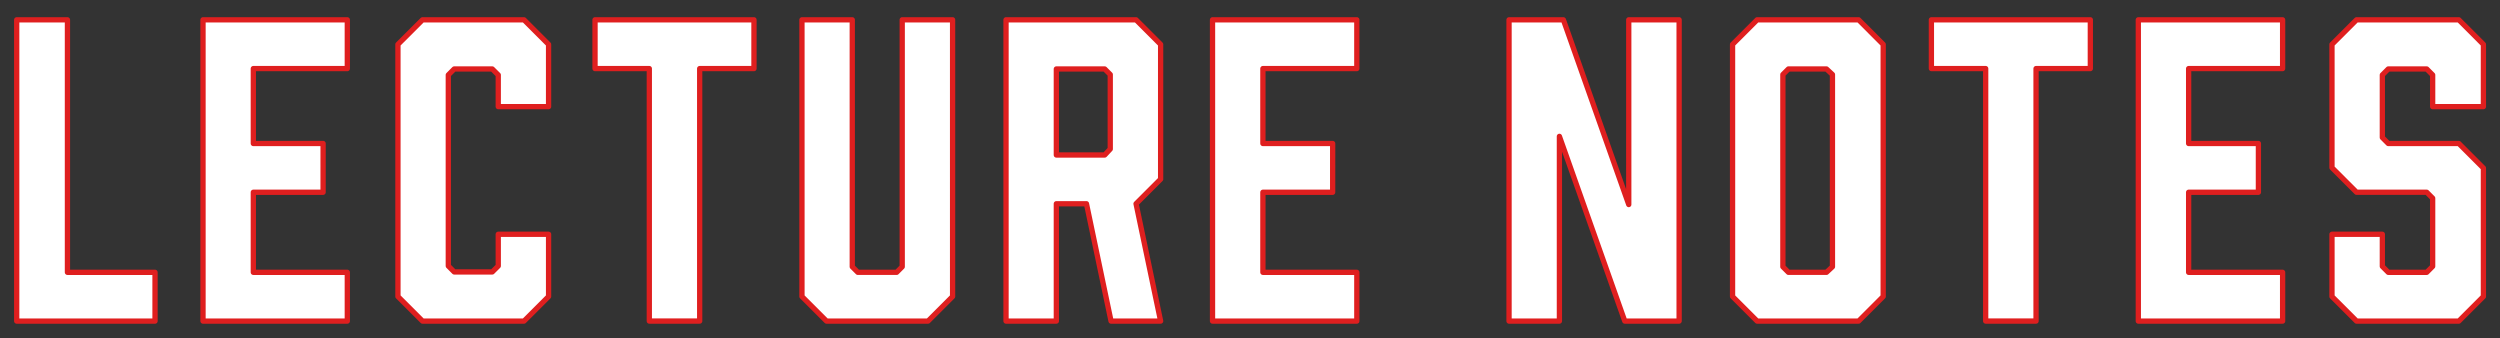
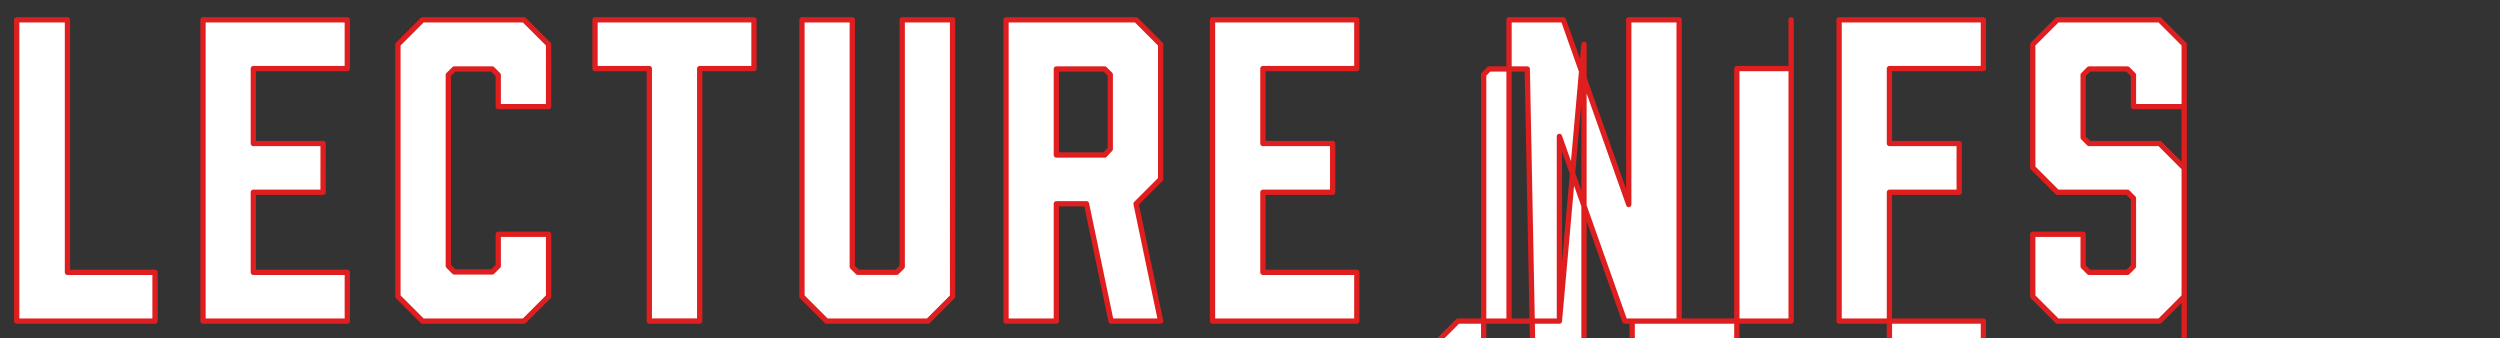
<svg xmlns="http://www.w3.org/2000/svg" width="473" height="64" viewBox="0 0 473 64">
  <rect x="0" y="0" width="473" height="64" fill="#333333" stroke="none" />
  <defs>
    <style>
      .cls-1 {
        fill: #fff;
        stroke: #df1f1f;
        stroke-linejoin: round;
        stroke-width: 1px;
        fill-rule: evenodd;
      }
    </style>
  </defs>
-   <path id="LECTURE_NOTES" data-name="LECTURE NOTES" class="cls-1" d="M4387.33,914.524h-16.57V866.751h-9.6v57h26.17v-9.225Zm36.38,9.225v-9.225h-17.78V899.375h13.2V890.15h-13.2V875.976h17.78v-9.225h-27.3v57h27.3Zm14.23,0h19.2l4.65-4.65V907.324h-9.52v6l-1.13,1.125h-7.2l-1.12-1.125V877.176l1.12-1.125h7.2l1.13,1.125v6h9.52V871.4l-4.65-4.65h-19.2l-4.65,4.65v47.7Zm62.71-57h-30.07v9.225h10.27v47.773h9.53V875.976h10.27v-9.225Zm37.58,0h-9.53v46.723l-1.05,1.05h-7.35l-1.05-1.05V866.751h-9.52V919.1l4.65,4.65h19.2l4.65-4.65V866.751Zm19.63,57v-22.2h5.7l4.65,22.2h9.38l-4.65-22.2,4.65-4.65V871.4l-4.65-4.65h-24.6v57h9.52Zm0-31.424V876.051h9.15l1.05,1.05v14.1l-1.05,1.125h-9.15Zm56.85,31.424v-9.225h-17.77V899.375h13.2V890.15h-13.2V875.976h17.77v-9.225h-27.3v57h27.3Zm38.33,0V888.8l12.37,34.949h10.28v-57h-9.53V901.7l-12.37-34.949h-10.28v57h9.53Zm56.61-57h-19.2l-4.65,4.65v47.7l4.65,4.65h19.2l4.65-4.65V871.4Zm-4.95,10.35v36.373l-1.13,1.05h-7.2l-1.05-1.05V877.1l1.05-1.05h7.2Zm48.79-10.35h-30.07v9.225h10.27v47.773h9.53V875.976h10.27v-9.225Zm36.38,57v-9.225h-17.78V899.375h13.2V890.15h-13.2V875.976h17.78v-9.225h-27.3v57h27.3Zm37.99-40.574V871.4l-4.65-4.65h-19.35l-4.65,4.65v23.324l4.65,4.65h13.28l1.12,1.125v12.9l-1.12,1.125h-7.28l-1.12-1.125v-6.075h-9.53V919.1l4.65,4.65h19.35l4.65-4.65V894.8l-4.65-4.65h-13.35l-1.12-1.125V877.176l1.12-1.125h7.28l1.12,1.125v6h9.6Z" transform="translate(-4358 -863)" />
+   <path id="LECTURE_NOTES" data-name="LECTURE NOTES" class="cls-1" d="M4387.33,914.524h-16.57V866.751h-9.6v57h26.17v-9.225Zm36.38,9.225v-9.225h-17.78V899.375h13.2V890.15h-13.2V875.976h17.78v-9.225h-27.3v57h27.3Zm14.23,0h19.2l4.65-4.65V907.324h-9.52v6l-1.13,1.125h-7.2l-1.12-1.125V877.176l1.12-1.125h7.2l1.13,1.125v6h9.52V871.4l-4.65-4.65h-19.2l-4.65,4.65v47.7Zm62.71-57h-30.07v9.225h10.27v47.773h9.53V875.976h10.27v-9.225Zm37.58,0h-9.53v46.723l-1.05,1.05h-7.35l-1.05-1.05V866.751h-9.52V919.1l4.65,4.65h19.2l4.65-4.65V866.751Zm19.63,57v-22.2h5.7l4.65,22.2h9.38l-4.65-22.2,4.65-4.65V871.4l-4.65-4.65h-24.6v57h9.52Zm0-31.424V876.051h9.15l1.05,1.05v14.1l-1.05,1.125h-9.15Zm56.85,31.424v-9.225h-17.77V899.375h13.2V890.15h-13.2V875.976h17.77v-9.225h-27.3v57h27.3Zm38.33,0V888.8l12.37,34.949h10.28v-57h-9.53V901.7l-12.37-34.949h-10.28v57h9.53Zh-19.2l-4.65,4.65v47.7l4.65,4.65h19.2l4.65-4.65V871.4Zm-4.95,10.35v36.373l-1.13,1.05h-7.2l-1.05-1.05V877.1l1.05-1.05h7.2Zm48.79-10.35h-30.07v9.225h10.27v47.773h9.53V875.976h10.27v-9.225Zm36.38,57v-9.225h-17.78V899.375h13.2V890.15h-13.2V875.976h17.78v-9.225h-27.3v57h27.3Zm37.99-40.574V871.4l-4.65-4.65h-19.35l-4.65,4.65v23.324l4.65,4.65h13.28l1.12,1.125v12.9l-1.12,1.125h-7.28l-1.12-1.125v-6.075h-9.53V919.1l4.65,4.65h19.35l4.65-4.65V894.8l-4.65-4.65h-13.35l-1.12-1.125V877.176l1.12-1.125h7.28l1.12,1.125v6h9.6Z" transform="translate(-4358 -863)" />
</svg>